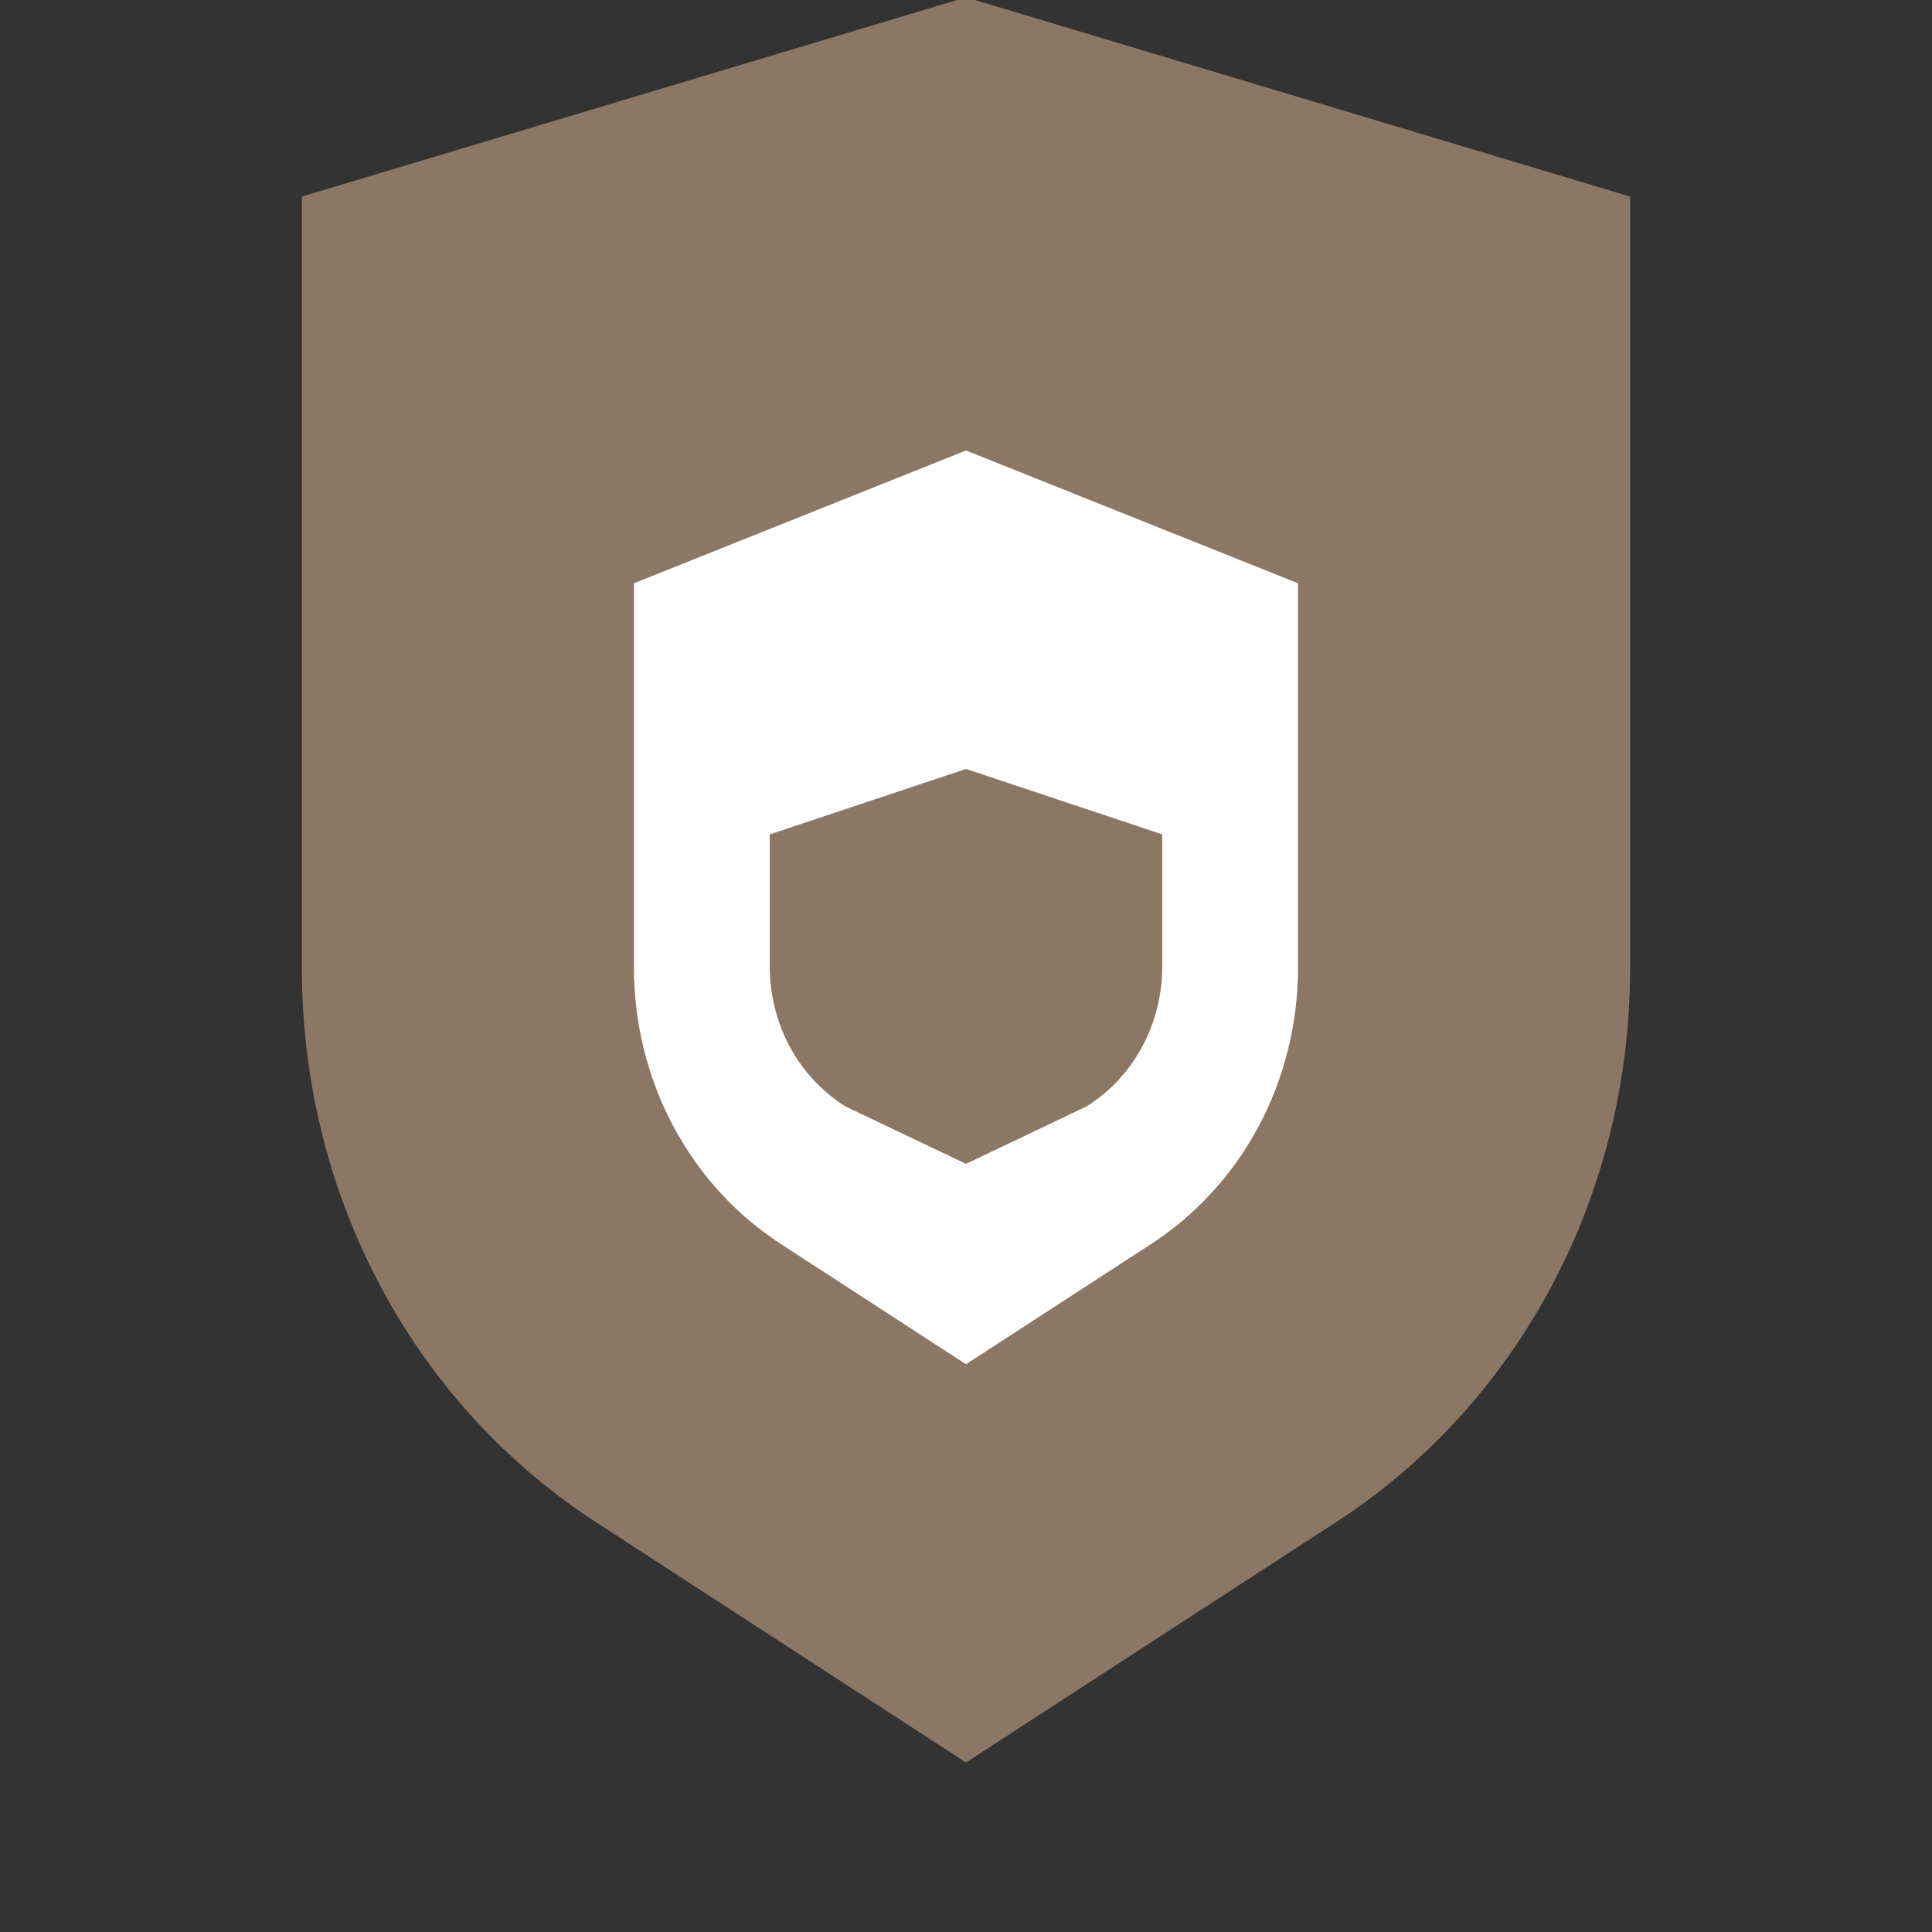
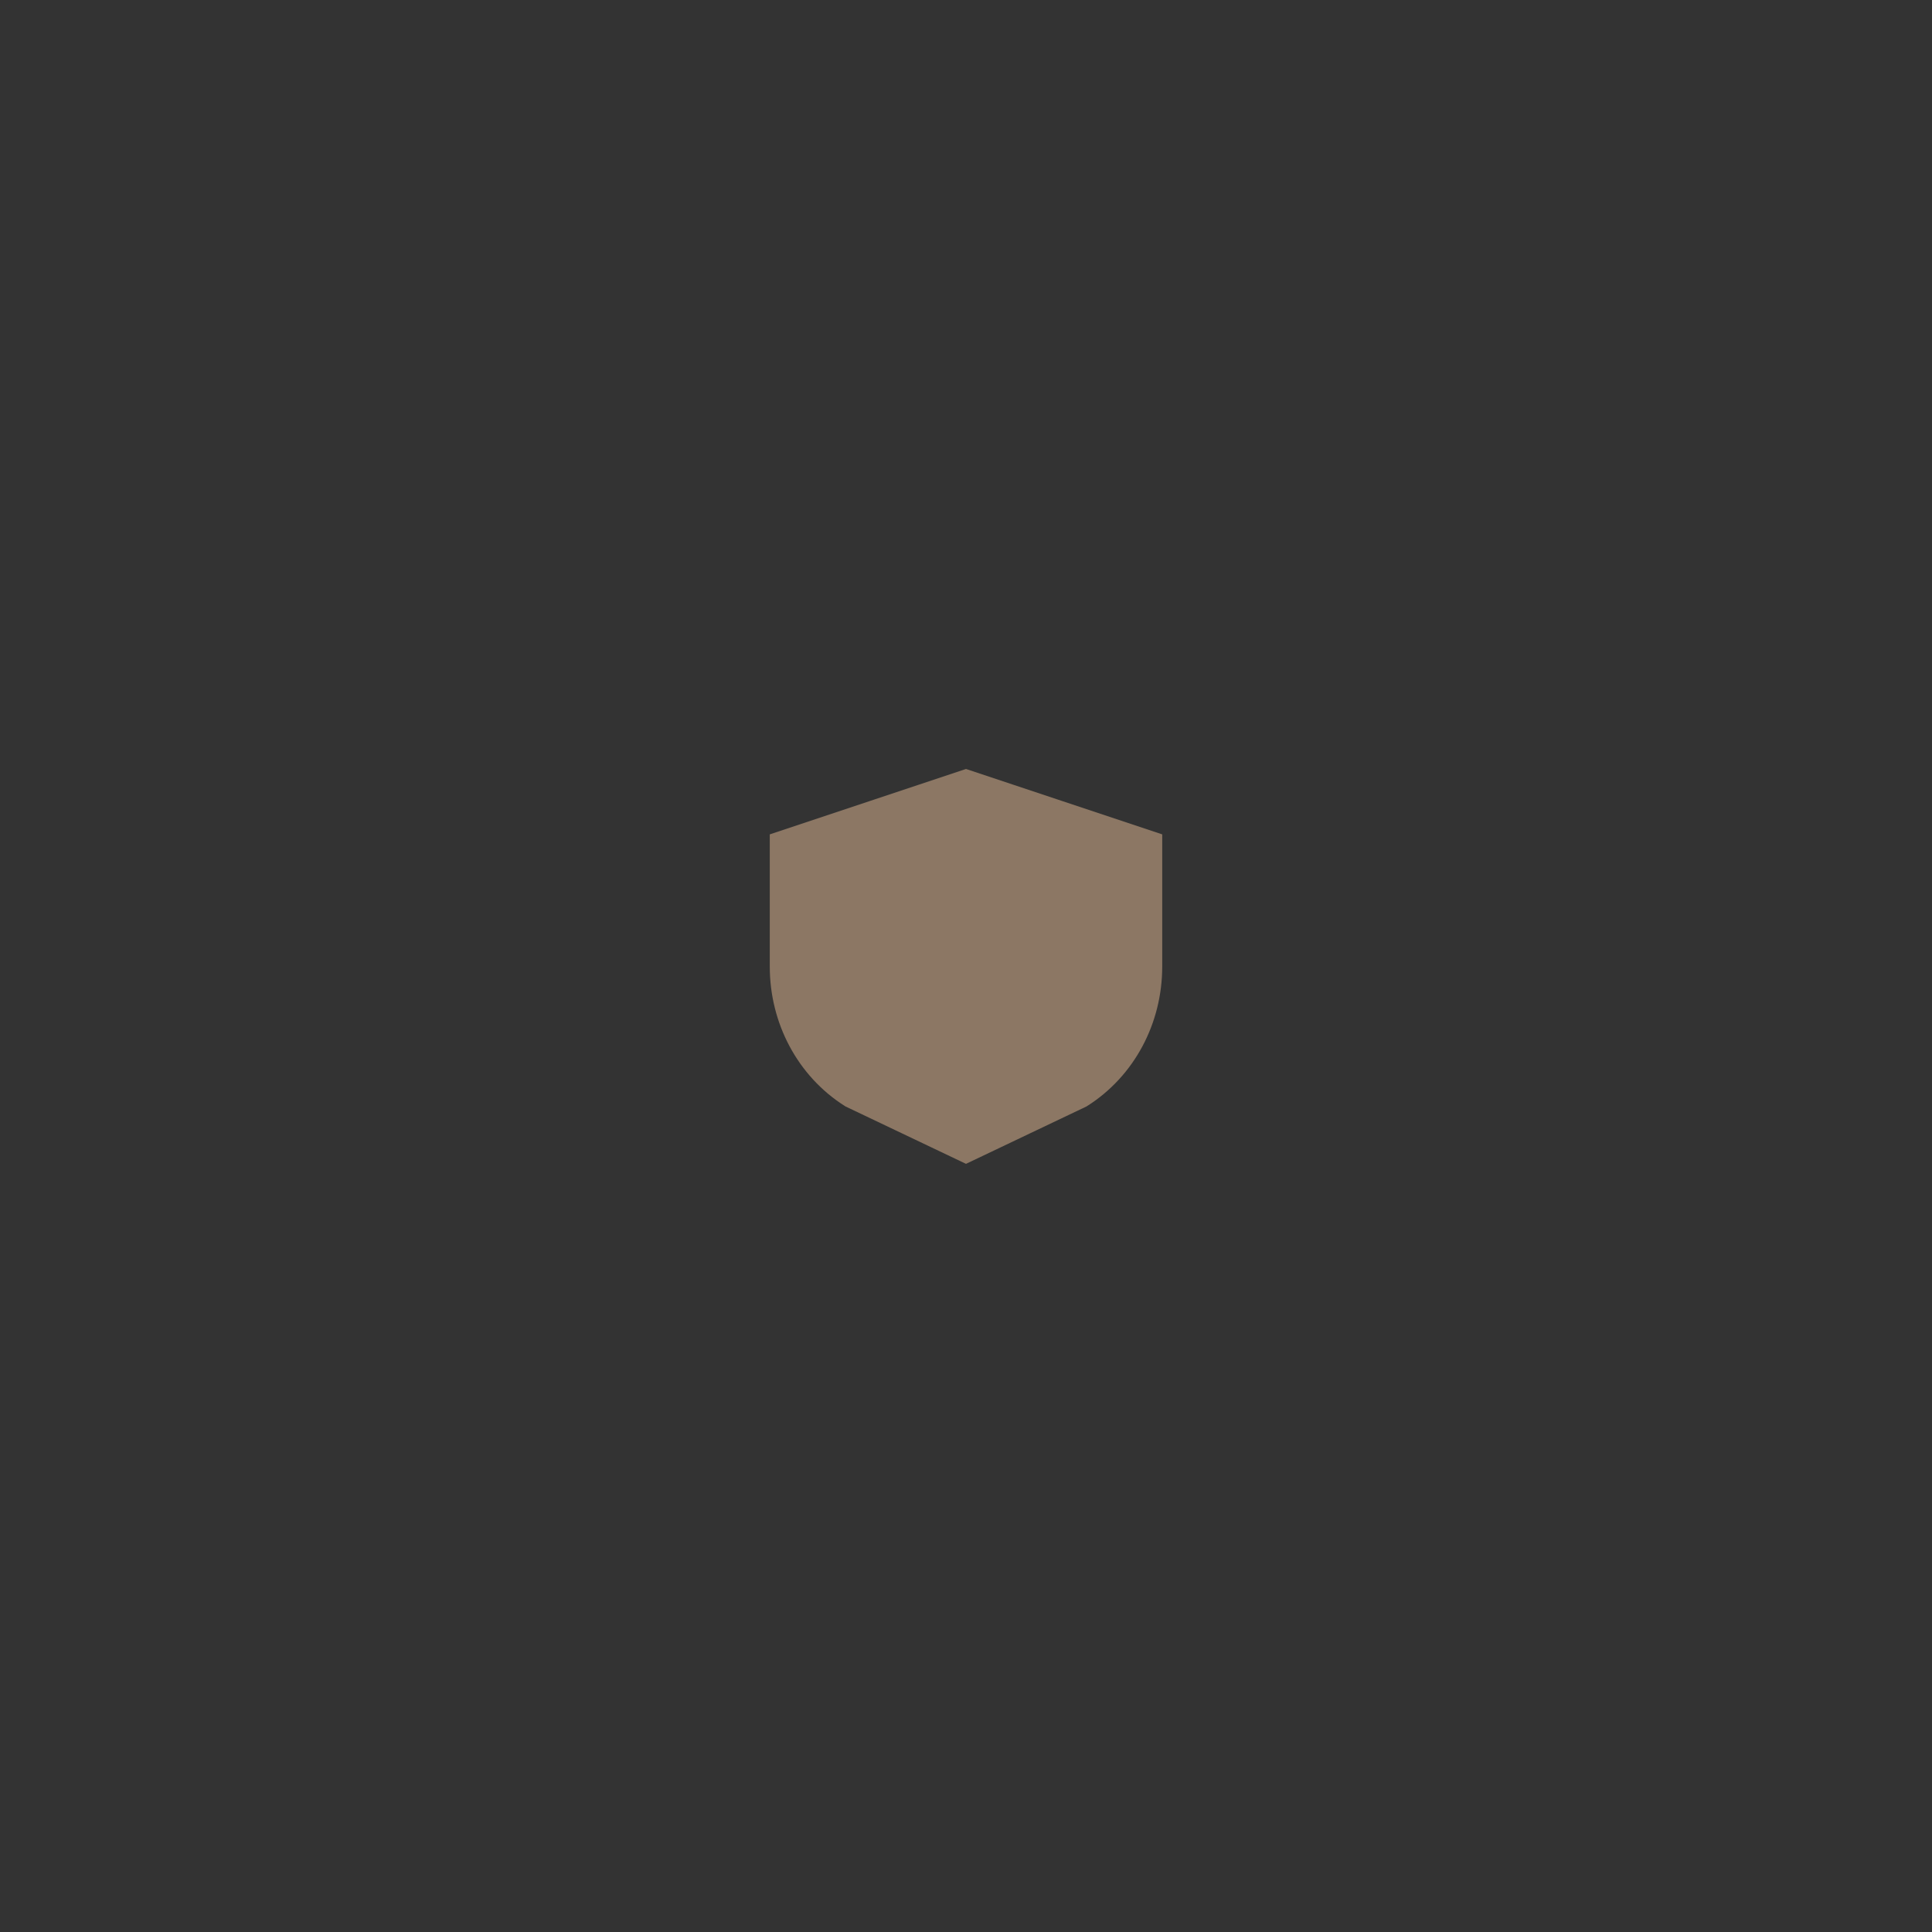
<svg xmlns="http://www.w3.org/2000/svg" width="32" height="32" viewBox="0 0 32 32" fill="none">
  <rect x="0" y="0" width="32" height="32" fill="#333333" stroke="none" />
-   <path d="M6 4L16 1L26 4V16.042C26 19.462 24.325 22.636 21.5 24.428L16 28L10.5 24.428C7.675 22.636 6 19.462 6 16.042V4Z" fill="#8c7764" stroke="#8c7764" stroke-width="2" />
-   <path d="M11 10L16 8L21 10V16.021C21 17.731 20.162 19.318 18.75 20.214L16 22L13.25 20.214C11.838 19.318 11 17.731 11 16.021V10Z" fill="white" stroke="white" stroke-width="1" />
  <path d="M13 14L16 13L19 14V16.01C19 16.865 18.581 17.659 17.875 18.107L16 19L14.125 18.107C13.419 17.659 13 16.865 13 16.01V14Z" fill="#8c7764" stroke="#8c7764" stroke-width="0.5" />
</svg>